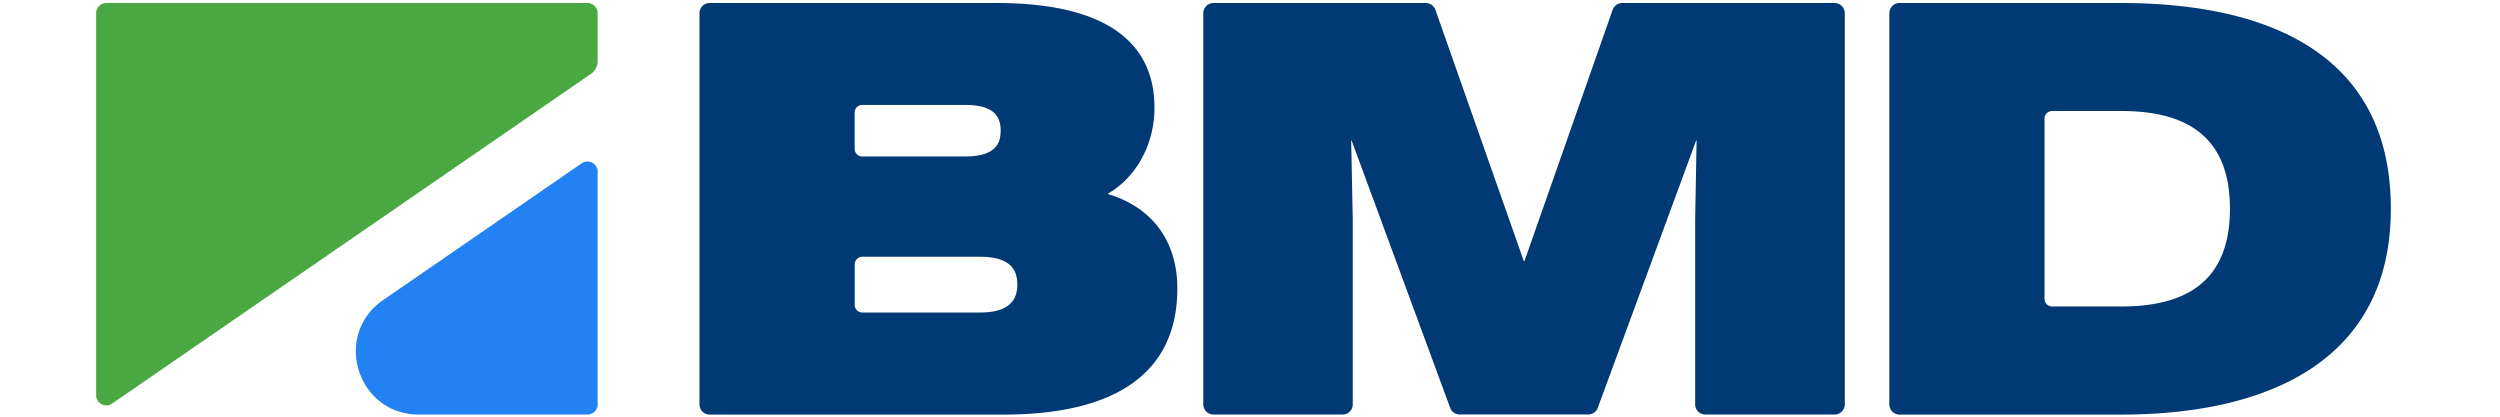
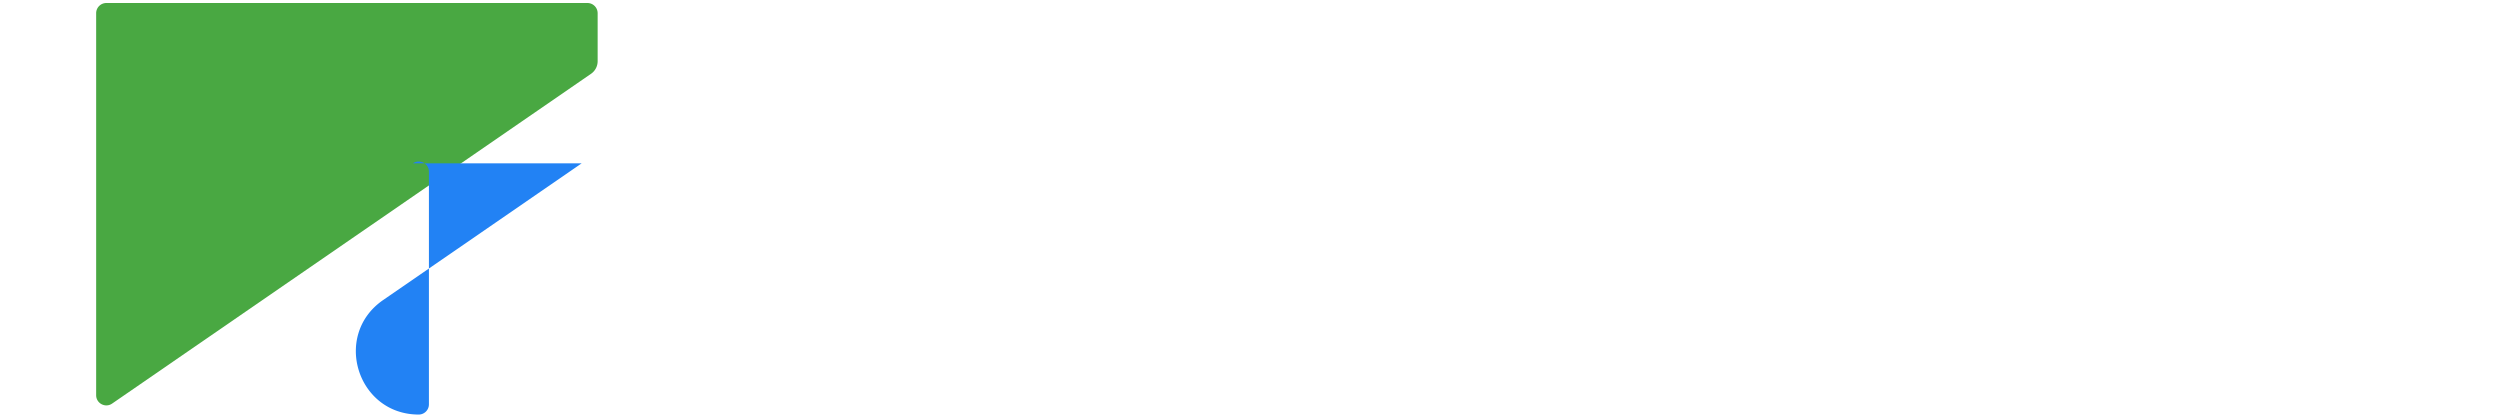
<svg xmlns="http://www.w3.org/2000/svg" fill="none" viewBox="0 0 144 26" height="24" class="header-logo  opacity-100 transition-all duration-300">
  <path fill="#49A842" d="M30.657.188H.635A.637.637 0 0 0 0 .824V24.66c0 .512.575.814.994.525L30.88 4.605a.955.955 0 0 0 .413-.785V.824a.637.637 0 0 0-.636-.636Z" />
-   <path fill="#2282F4" d="m30.298 10.19-12.39 8.533c-3.167 2.182-1.623 7.145 2.221 7.145h10.528c.35 0 .636-.286.636-.636V10.714a.635.635 0 0 0-.994-.524Z" />
-   <path fill="#003974" d="M55.148 19.501c1.712 0 2.332-.686 2.332-1.725v-.035c0-1.064-.62-1.719-2.332-1.719H47.81a.476.476 0 0 0-.476.477v2.526c0 .263.213.476.476.476h7.34Zm-.953-9.737c1.662 0 2.246-.584 2.246-1.589v-.034c0-1.014-.584-1.595-2.246-1.595h-6.389a.476.476 0 0 0-.476.476v2.265c0 .264.213.477.476.477h6.39ZM37.647.824c0-.35.285-.636.635-.636h17.905c7.37 0 9.852 2.854 9.852 6.516v.035c0 2.354-1.22 4.388-2.907 5.344v.025c2.91.87 4.333 3.098 4.333 5.868v.035c0 5.223-3.79 7.86-10.858 7.86H38.282a.637.637 0 0 1-.635-.636V.824ZM69.724.188H82.97c.27 0 .511.172.6.426l5.519 15.688h.034L94.628.614a.637.637 0 0 1 .6-.426h13.252c.349 0 .635.286.635.636v24.408c0 .35-.286.636-.635.636h-8.067a.637.637 0 0 1-.635-.636V13.706l.089-4.943h-.026l-6.14 16.685a.635.635 0 0 1-.598.416h-8.015a.635.635 0 0 1-.597-.416L78.34 8.763h-.026l.098 4.943v11.526c0 .35-.286.636-.635.636H69.72a.637.637 0 0 1-.635-.636V.824c0-.35.286-.636.635-.636h.003ZM126.388 19.123c3.961 0 6.76-1.515 6.76-6.084v-.034c0-4.553-2.799-6.078-6.76-6.078h-4.334a.476.476 0 0 0-.476.477v11.243c0 .264.213.476.476.476h4.334ZM111.895.823c0-.349.286-.635.635-.635h13.804c9.416 0 16.853 3.32 16.853 12.816v.035c0 9.324-7.437 12.832-16.853 12.832H112.53a.637.637 0 0 1-.635-.636V.824Z" />
+   <path fill="#2282F4" d="m30.298 10.19-12.39 8.533c-3.167 2.182-1.623 7.145 2.221 7.145c.35 0 .636-.286.636-.636V10.714a.635.635 0 0 0-.994-.524Z" />
</svg>